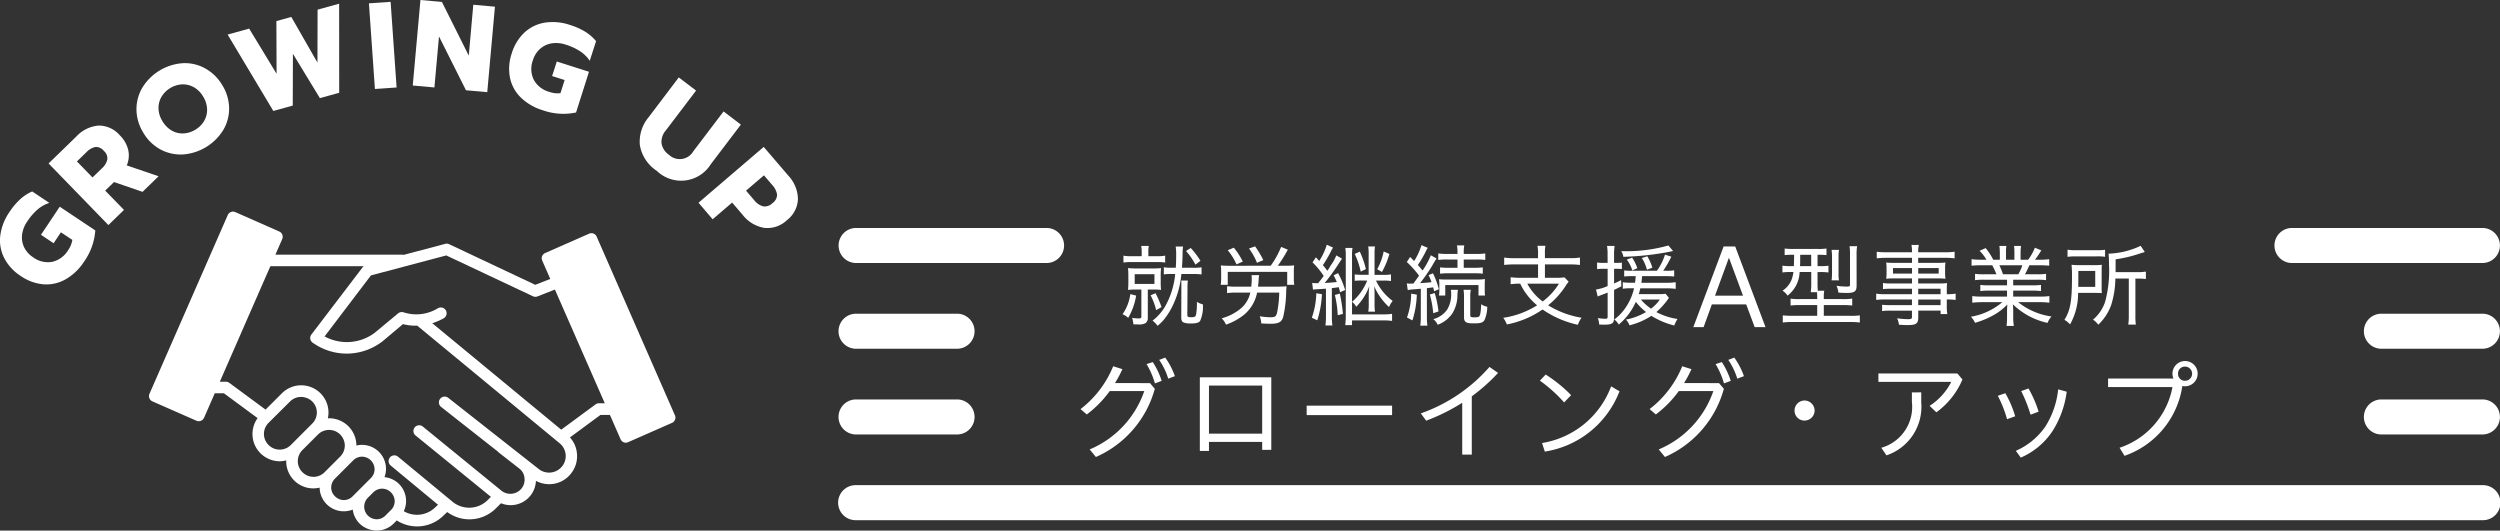
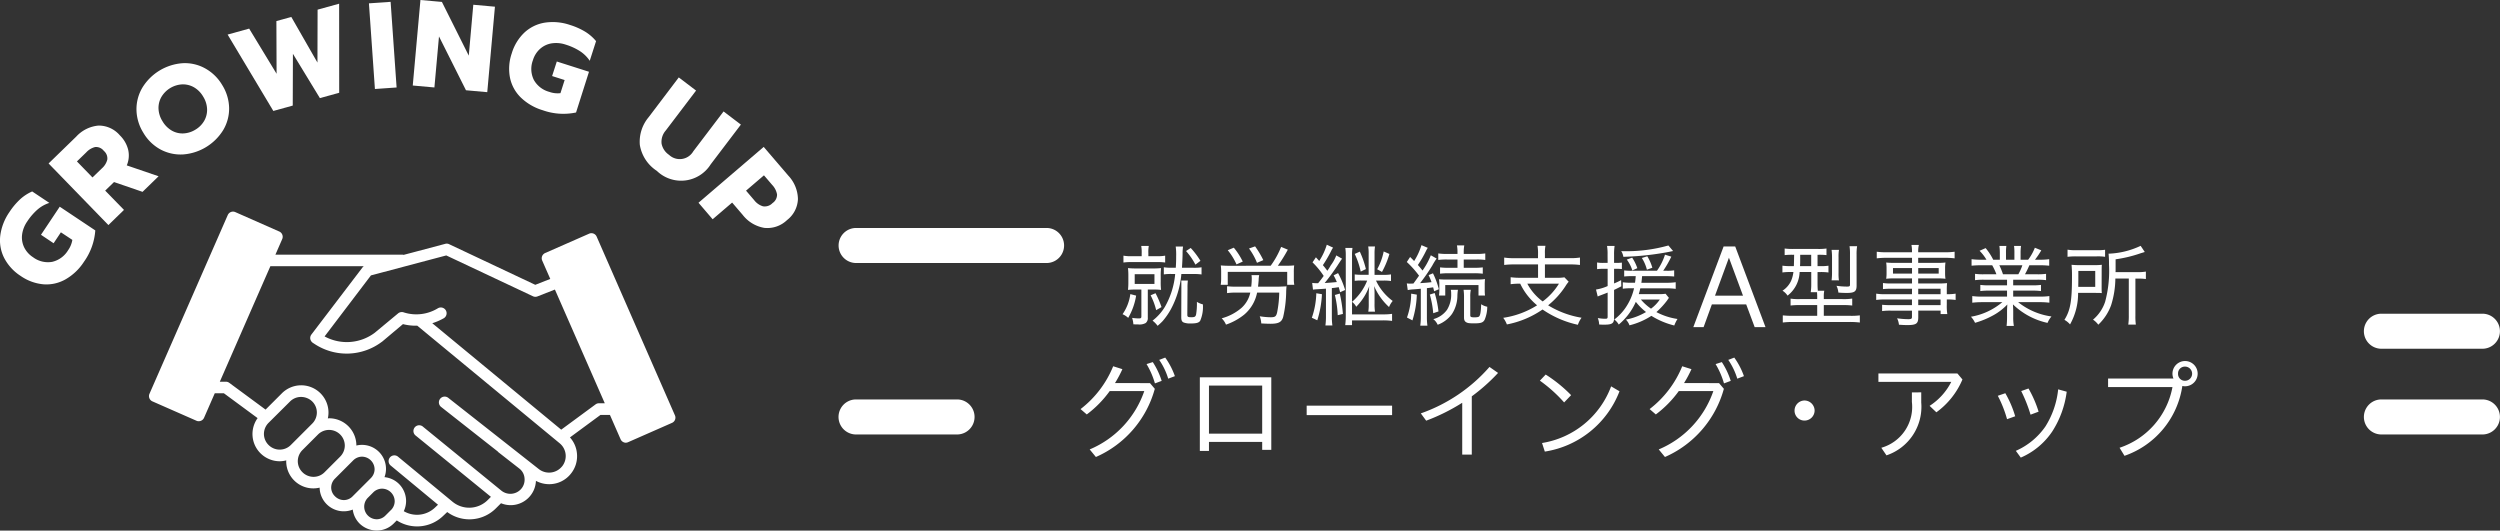
<svg xmlns="http://www.w3.org/2000/svg" id="footer_logo" width="198.005" height="42.025" viewBox="0 0 198.005 42.025">
  <rect x="0" y="0" width="198.005" height="42.025" fill="#333333" stroke="none" />
  <defs>
    <style>
      .cls-1 {
        fill: none;
      }

      .cls-2 {
        clip-path: url(#clip-path);
      }

      .cls-3 {
        fill: #fff;
      }
    </style>
    <clipPath id="clip-path">
      <rect id="長方形_5054" data-name="長方形 5054" class="cls-1" width="198.005" height="42.025" transform="translate(0 0)" />
    </clipPath>
  </defs>
  <g id="グループ_9223" data-name="グループ 9223" class="cls-2">
-     <path id="パス_23829" data-name="パス 23829" class="cls-3" d="M75.8,27.621h-8a1.387,1.387,0,1,1,0-2.775h8a1.387,1.387,0,1,1,0,2.775" />
    <path id="パス_23830" data-name="パス 23830" class="cls-3" d="M82.89,20.831H67.806a1.387,1.387,0,1,1,0-2.775H82.89a1.387,1.387,0,1,1,0,2.775" />
    <path id="パス_23831" data-name="パス 23831" class="cls-3" d="M75.8,34.411h-8a1.387,1.387,0,1,1,0-2.775h8a1.387,1.387,0,1,1,0,2.775" />
-     <path id="パス_23832" data-name="パス 23832" class="cls-3" d="M196.617,41.2H67.806a1.388,1.388,0,1,1,0-2.775H196.617a1.388,1.388,0,1,1,0,2.775" />
    <path id="パス_23833" data-name="パス 23833" class="cls-3" d="M196.612,34.411h-8a1.387,1.387,0,1,1,0-2.775h8a1.387,1.387,0,1,1,0,2.775" />
    <path id="パス_23834" data-name="パス 23834" class="cls-3" d="M196.612,27.621h-8a1.387,1.387,0,1,1,0-2.775h8a1.387,1.387,0,1,1,0,2.775" />
-     <path id="パス_23835" data-name="パス 23835" class="cls-3" d="M196.612,20.831H181.529a1.387,1.387,0,1,1,0-2.775h15.083a1.387,1.387,0,1,1,0,2.775" />
    <path id="パス_23836" data-name="パス 23836" class="cls-3" d="M5.2,22.119a3.05,3.05,0,0,1-1.745.4,3.735,3.735,0,0,1-1.819-.664A3.744,3.744,0,0,1,.329,20.427,3.079,3.079,0,0,1,.022,18.66,4.207,4.207,0,0,1,.744,16.8a5.461,5.461,0,0,1,.844-1.01,3.482,3.482,0,0,1,.962-.627l1.359.907a2.7,2.7,0,0,0-.945.532,4.652,4.652,0,0,0-.814.948,2.353,2.353,0,0,0-.4,1.027,1.808,1.808,0,0,0,.158,1,1.96,1.96,0,0,0,.715.8,1.958,1.958,0,0,0,1.513.361,1.992,1.992,0,0,0,1.258-.921A1.946,1.946,0,0,0,5.73,19L4.823,18.4l-.577.866-1-.67,1.485-2.225,2.816,1.879a4.853,4.853,0,0,1-.9,2.487A4.236,4.236,0,0,1,5.2,22.119" />
    <path id="パス_23837" data-name="パス 23837" class="cls-3" d="M3.848,12.946l2.191-2.128A2.721,2.721,0,0,1,7.8,9.946a2.2,2.2,0,0,1,1.691.771,2.41,2.41,0,0,1,.664,1.159,2,2,0,0,1-.114,1.223l2.519.862-1.27,1.234-2.259-.776-.7.678L9.82,16.625l-1.235,1.2Zm4.218.392a1.365,1.365,0,0,0,.433-.7.778.778,0,0,0-.275-.688.785.785,0,0,0-.683-.306,1.415,1.415,0,0,0-.708.423l-.74.718,1.233,1.27Z" />
    <path id="パス_23838" data-name="パス 23838" class="cls-3" d="M14.492,12.232a3.363,3.363,0,0,1-1.771-.389,3.516,3.516,0,0,1-1.367-1.327,3.542,3.542,0,0,1-.545-1.831,3.35,3.35,0,0,1,.473-1.754,4.081,4.081,0,0,1,3.179-1.925,3.31,3.31,0,0,1,1.769.4A3.568,3.568,0,0,1,17.6,6.736a3.554,3.554,0,0,1,.547,1.824,3.325,3.325,0,0,1-.472,1.747,4.082,4.082,0,0,1-3.179,1.925M16.167,9.58a1.732,1.732,0,0,0,.235-.927,2,2,0,0,0-.313-1.005,2,2,0,0,0-.739-.741,1.753,1.753,0,0,0-.926-.224,2.044,2.044,0,0,0-1.639.993,1.746,1.746,0,0,0-.231.924,2.015,2.015,0,0,0,.315,1,2.038,2.038,0,0,0,.741.746,1.707,1.707,0,0,0,.93.221,1.988,1.988,0,0,0,.941-.3,1.94,1.94,0,0,0,.686-.688" />
    <path id="パス_23839" data-name="パス 23839" class="cls-3" d="M18.028,2.738l1.706-.472,2.172,3.577-.015-4.174,1.181-.327,2.071,3.615L25.154.765,26.86.293l.005,7.054-1.529.424L23.2,4.262l-.014,4.1-1.538.426Z" />
    <rect id="長方形_5052" data-name="長方形 5052" class="cls-3" width="1.722" height="6.8" transform="translate(29.22 0.265) rotate(-3.996)" />
    <path id="パス_23840" data-name="パス 23840" class="cls-3" d="M33.3,0,35,.152l2.128,4.255L37.486.376,39.2.53,38.592,7.3l-1.686-.151L34.769,2.886l-.363,4.041-1.715-.154Z" />
    <path id="パス_23841" data-name="パス 23841" class="cls-3" d="M41.257,7.731a3.047,3.047,0,0,1-.863-1.567,3.732,3.732,0,0,1,.136-1.932,3.74,3.74,0,0,1,1.007-1.655,3.089,3.089,0,0,1,1.613-.783,4.209,4.209,0,0,1,1.99.181,5.411,5.411,0,0,1,1.2.531,3.507,3.507,0,0,1,.869.752l-.5,1.557a2.7,2.7,0,0,0-.773-.762,4.635,4.635,0,0,0-1.135-.52,2.354,2.354,0,0,0-1.1-.1,1.8,1.8,0,0,0-.917.428,1.958,1.958,0,0,0-.576.909,1.956,1.956,0,0,0,.071,1.554,1.988,1.988,0,0,0,1.233.954,1.918,1.918,0,0,0,.877.1l.331-1.039-.992-.316L44.1,4.871l2.549.813L45.625,8.909a4.856,4.856,0,0,1-2.639-.178,4.249,4.249,0,0,1-1.729-1" />
    <path id="パス_23842" data-name="パス 23842" class="cls-3" d="M50.676,11.479a3.029,3.029,0,0,1,.7-2.2L53.76,6.132l1.371,1.041-2.4,3.161a1.362,1.362,0,0,0-.333,1.042,1.392,1.392,0,0,0,.59.888,1.239,1.239,0,0,0,1.92-.277l2.4-3.161L58.68,9.868l-2.389,3.145a2.766,2.766,0,0,1-4.268.521,3.041,3.041,0,0,1-1.347-2.055" />
    <path id="パス_23843" data-name="パス 23843" class="cls-3" d="M60.487,11.635l1.95,2.276a2.779,2.779,0,0,1,.761,1.846,2.2,2.2,0,0,1-.861,1.672,2.25,2.25,0,0,1-1.807.619,2.753,2.753,0,0,1-1.714-1.037l-.829-.967-1.544,1.322-1.12-1.308Zm-.747,4.227a1.367,1.367,0,0,0,.691.478.853.853,0,0,0,.755-.256.8.8,0,0,0,.357-.69,1.47,1.47,0,0,0-.384-.747l-.652-.761L59.088,15.1Z" />
    <path id="パス_23844" data-name="パス 23844" class="cls-3" d="M53.458,32.9l-6.2-14.156a.451.451,0,0,0-.6-.235l-3.478,1.53a.463.463,0,0,0-.245.255.454.454,0,0,0,.01.347l.637,1.45-1.187.467L35.58,19.344a.427.427,0,0,0-.316-.031l-3.294.873a.457.457,0,0,0-.082-.016H21.813l.539-1.234a.456.456,0,0,0-.234-.6L18.64,16.8a.453.453,0,0,0-.347-.01.463.463,0,0,0-.255.245l-6.2,14.155a.455.455,0,0,0,.235.6l3.478,1.53a.393.393,0,0,0,.183.041.507.507,0,0,0,.174-.031.46.46,0,0,0,.255-.245l.847-1.937h.723l2.67,1.968a2.154,2.154,0,0,0,.227,2.784,2.172,2.172,0,0,0,1.529.633,2.105,2.105,0,0,0,.516-.072c0,.021-.006.041-.006.061a2.146,2.146,0,0,0,2.646,2.1,1.913,1.913,0,0,0,2.624,1.737,1.89,1.89,0,0,0,.533,1.1,1.946,1.946,0,0,0,1.357.56,1.887,1.887,0,0,0,1.346-.55l.25-.25a2.971,2.971,0,0,0,3.666-.352l.33-.313a2.963,2.963,0,0,0,3.882-.319l.378-.378a2.016,2.016,0,0,0,.744.153,2.005,2.005,0,0,0,2.022-1.925,2.208,2.208,0,0,0,1.048.263,2.176,2.176,0,0,0,1.7-.806,2.2,2.2,0,0,0,.5-1.632,2.177,2.177,0,0,0-.554-1.266l2.42-1.783h.746l.845,1.928a.458.458,0,0,0,.255.244.413.413,0,0,0,.164.031.467.467,0,0,0,.173-.041l3.478-1.53a.452.452,0,0,0,.234-.6M23.036,35.243a1.243,1.243,0,0,1-1.765,0,1.227,1.227,0,0,1-.367-.877,1.247,1.247,0,0,1,.367-.877l1.693-1.683a1.223,1.223,0,0,1,.877-.367,1.279,1.279,0,0,1,.888.357,1.23,1.23,0,0,1,.367.877,1.244,1.244,0,0,1-.367.877ZM25.708,37.4a1.226,1.226,0,0,1-.877.367,1.244,1.244,0,0,1-.878-.367,1.227,1.227,0,0,1-.367-.877,1.247,1.247,0,0,1,.367-.877l1.234-1.234a1.245,1.245,0,0,1,2.122.877,1.244,1.244,0,0,1-.367.877Zm2.763,1.367-.54.54a.964.964,0,0,1-.7.3,1,1,0,0,1-.7-.3.96.96,0,0,1-.3-.7,1,1,0,0,1,.3-.7l1.438-1.438a.994.994,0,0,1,.7-.3,1.011,1.011,0,0,1,1,1,1,1,0,0,1-.3.7l-.469.469h0Zm2.489,1.632-.428.428a.964.964,0,0,1-.7.3,1,1,0,0,1-.7-1.7l.429-.429a.993.993,0,0,1,.7-.295,1.009,1.009,0,0,1,1,1,1,1,0,0,1-.3.7M44.5,36.957a1.318,1.318,0,0,1-1.826.194l-7.169-5.64a.458.458,0,1,0-.561.724l4.478,3.523a.537.537,0,0,0,.05.057L41.118,37.1a1.074,1.074,0,0,1,.428.8,1.107,1.107,0,0,1-.3.857,1.136,1.136,0,0,1-1.54.1l-6.19-5.049a.456.456,0,1,0-.581.7l5.947,4.842-.236.237a2.077,2.077,0,0,1-2.815.143L31.5,36.151a.456.456,0,0,0-.581.7l3.772,3.124-.233.221a2.066,2.066,0,0,1-2.478.291,1.891,1.891,0,0,0,.183-.8,1.921,1.921,0,0,0-.561-1.356,1.892,1.892,0,0,0-1.149-.54,1.889,1.889,0,0,0,.119-.643,1.9,1.9,0,0,0-2.346-1.86,2.159,2.159,0,0,0-2.161-2.159c-.035,0-.068.009-.1.01a2.181,2.181,0,0,0,.052-.459,2.162,2.162,0,0,0-3.692-1.529l-1.291,1.29-2.87-2.116a.445.445,0,0,0-.276-.092H17.41l2.459-5.622,1.545-3.526h7.409c-.024.02-.057.025-.076.051l-4.08,5.354a.454.454,0,0,0-.091.357.488.488,0,0,0,.2.306l.173.112a4.621,4.621,0,0,0,5.283-.184c.01,0,.01-.01.02-.01l1.663-1.4a4.081,4.081,0,0,0,1.132.123L44.33,35.111a1.309,1.309,0,0,1,.174,1.846m2.937-5.018a.447.447,0,0,0-.275.092l-2.717,2L34.238,25.6a4.713,4.713,0,0,0,.9-.389.457.457,0,0,0-.448-.8A3.277,3.277,0,0,1,32,24.749a.464.464,0,0,0-.469.071l-1.856,1.54a3.686,3.686,0,0,1-3.967.286l3.671-4.834,5.966-1.581,6.864,3.233a.459.459,0,0,0,.367.01l1.374-.541L47.9,31.939Z" />
    <path id="パス_23845" data-name="パス 23845" class="cls-3" d="M89.984,23.413a5.082,5.082,0,0,1-.63,1.763,1.534,1.534,0,0,0-.446-.29,3.609,3.609,0,0,0,.616-1.593Zm.439-3.356a2.754,2.754,0,0,0-.036-.58h.6a2.574,2.574,0,0,0-.035.573v.241h.708a3.049,3.049,0,0,0,.623-.043v.545a3.714,3.714,0,0,0-.63-.035H89.637a4.239,4.239,0,0,0-.658.035v-.545a3.023,3.023,0,0,0,.651.043h.793Zm-.411,2.875a5.892,5.892,0,0,0-.673.028,5.271,5.271,0,0,0,.029-.637v-.454a5.338,5.338,0,0,0-.029-.636,5.626,5.626,0,0,0,.659.028h1.324a5.2,5.2,0,0,0,.637-.028,4.962,4.962,0,0,0-.028.623v.467a5.057,5.057,0,0,0,.028.637,5.466,5.466,0,0,0-.651-.028h-.4v2.23a.485.485,0,0,1-.17.424,1.011,1.011,0,0,1-.61.107c-.134,0-.219,0-.361-.007a2.225,2.225,0,0,0-.1-.51,3.477,3.477,0,0,0,.532.043c.162,0,.2-.029.2-.17V22.932Zm-.141-.446h1.564v-.771H89.871Zm1.649.736a7.875,7.875,0,0,1,.475,1.1l-.425.241a5.217,5.217,0,0,0-.439-1.175ZM92.8,21.7a3.609,3.609,0,0,0-.623.035v-.567a3.392,3.392,0,0,0,.63.036h.318c.022-.361.029-.552.029-.906a4.915,4.915,0,0,0-.035-.772h.58a3.893,3.893,0,0,0-.036.581c-.006.354-.021.673-.049,1.1H94.5a3.783,3.783,0,0,0,.665-.036v.567a4.077,4.077,0,0,0-.658-.035h-.941a7.178,7.178,0,0,1-.836,2.8,5.453,5.453,0,0,1-.645.928,5.386,5.386,0,0,1-.4.375,2.091,2.091,0,0,0-.4-.41,4,4,0,0,0,.971-1.083,6.394,6.394,0,0,0,.821-2.613Zm1.281.517a4.234,4.234,0,0,0-.028.58l-.015,2.139c0,.155.057.19.312.19.27,0,.34-.042.383-.219a5.143,5.143,0,0,0,.063-1,1.65,1.65,0,0,0,.475.2A2.761,2.761,0,0,1,95.06,25.4c-.1.163-.3.22-.765.22a1.46,1.46,0,0,1-.509-.065c-.17-.057-.227-.17-.227-.432l.008-2.315c0-.382,0-.432-.008-.587Zm.227-2.578a6.448,6.448,0,0,1,.771,1.02l-.4.3a5.15,5.15,0,0,0-.743-1.076Z" />
    <path id="パス_23846" data-name="パス 23846" class="cls-3" d="M100.64,21.048a6.809,6.809,0,0,0,.828-1.493l.531.219a11.308,11.308,0,0,1-.793,1.274h.553a7.019,7.019,0,0,0,.743-.028,3.881,3.881,0,0,0-.028.545v.518a2.709,2.709,0,0,0,.035.474h-.56V21.53H97.241v1.027h-.559a3.079,3.079,0,0,0,.036-.482v-.5a4.293,4.293,0,0,0-.028-.553,7.028,7.028,0,0,0,.736.028Zm.6,1.658c.375-.015.594-.022.658-.029-.014.092-.014.127-.029.361a9.556,9.556,0,0,1-.24,2.068c-.12.41-.368.537-1.012.537-.164,0-.375-.007-.722-.027a1.977,1.977,0,0,0-.121-.567,5.65,5.65,0,0,0,.857.078c.368,0,.445-.064.524-.4a8.852,8.852,0,0,0,.163-1.55H99.564a3.048,3.048,0,0,1-1.013,1.735,4.744,4.744,0,0,1-1.451.8,1.488,1.488,0,0,0-.34-.5,4,4,0,0,0,1.572-.829,2.271,2.271,0,0,0,.694-1.21h-1.09a5.432,5.432,0,0,0-.751.042V22.67a5.969,5.969,0,0,0,.743.036H99.1a5.466,5.466,0,0,0,.042-.652,1.471,1.471,0,0,0-.021-.262h.609a2.1,2.1,0,0,0-.042.4c-.015.2-.029.34-.05.51Zm-3.307-1.764a4.81,4.81,0,0,0-.693-1.125l.481-.2a5.436,5.436,0,0,1,.708,1.1Zm1.622-.127a4.86,4.86,0,0,0-.631-1.133l.482-.17a7.4,7.4,0,0,1,.651,1.09Z" />
    <path id="パス_23847" data-name="パス 23847" class="cls-3" d="M104.7,23.3a8.019,8.019,0,0,1-.368,2.067l-.432-.2a6.39,6.39,0,0,0,.354-1.941Zm-.3-.872c.212-.261.227-.283.439-.573a6.258,6.258,0,0,0-.885-1.076l.269-.4c.134.149.163.177.262.291a5.032,5.032,0,0,0,.6-1.289l.5.234a1.251,1.251,0,0,0-.155.262A10.107,10.107,0,0,1,104.774,21c.192.226.241.3.354.446a3.644,3.644,0,0,0,.269-.425,3.217,3.217,0,0,0,.439-.793l.461.262c-.1.128-.107.143-.411.609a16.229,16.229,0,0,1-.97,1.317c.325-.021.545-.035.963-.077a4.287,4.287,0,0,0-.255-.532l.354-.176a6.859,6.859,0,0,1,.559,1.338l-.4.176c-.043-.19-.064-.247-.107-.4-.276.043-.3.05-.545.071v2.266a4.823,4.823,0,0,0,.042.693h-.551a5.2,5.2,0,0,0,.042-.693V22.861c-.162.015-.162.015-.737.05-.12.007-.19.014-.29.028l-.063-.531a2.717,2.717,0,0,0,.41.021Zm1.713.822a11.128,11.128,0,0,1,.248,1.614l-.411.1a8.1,8.1,0,0,0-.226-1.6Zm3.462,1.649a4.372,4.372,0,0,0,.68-.042v.559a5.564,5.564,0,0,0-.736-.042h-2.436v.375h-.538a5.72,5.72,0,0,0,.043-.75V20.256a3.967,3.967,0,0,0-.035-.617h.566a3.759,3.759,0,0,0-.036.61V24.9Zm-1.748-2.682a3.864,3.864,0,0,0-.531.027v-.51a3.8,3.8,0,0,0,.531.029h.573V20.107a3.623,3.623,0,0,0-.035-.588h.538a3.668,3.668,0,0,0-.036.6v1.65h.695a3.461,3.461,0,0,0,.608-.036v.525a3.477,3.477,0,0,0-.608-.035h-.581a4.222,4.222,0,0,0,1.324,1.613,1.768,1.768,0,0,0-.29.482,4.806,4.806,0,0,1-1.183-1.664,5.1,5.1,0,0,1,.035.687v.708a3.766,3.766,0,0,0,.036.636h-.531a3.9,3.9,0,0,0,.035-.629v-.7a5.672,5.672,0,0,1,.043-.694,4.55,4.55,0,0,1-1.034,1.636,1.086,1.086,0,0,0-.333-.39,4.289,4.289,0,0,0,1.2-1.684ZM107.7,19.93a7.44,7.44,0,0,1,.482,1.381l-.41.2a6.443,6.443,0,0,0-.475-1.4Zm2.344.184a6.836,6.836,0,0,1-.588,1.424l-.382-.213a4.788,4.788,0,0,0,.517-1.409Z" />
    <path id="パス_23848" data-name="パス 23848" class="cls-3" d="M111.422,22.444a1.465,1.465,0,0,0,.248.021c.042,0,.2-.007.275-.007.241-.333.241-.333.446-.623a7.481,7.481,0,0,0-.969-1.083l.261-.4c.192.19.227.226.319.325a5.1,5.1,0,0,0,.581-1.261l.5.213a1.981,1.981,0,0,0-.134.233,8.616,8.616,0,0,1-.651,1.126c.17.192.247.283.368.44a5.6,5.6,0,0,0,.658-1.211l.46.261a4.85,4.85,0,0,0-.347.56,15.15,15.15,0,0,1-.962,1.388c.551-.035.679-.05.906-.078a4.849,4.849,0,0,0-.234-.56l.347-.142a6.525,6.525,0,0,1,.467,1.261l-.375.163c-.035-.149-.042-.191-.078-.312-.17.021-.234.036-.495.064V25.1a4.642,4.642,0,0,0,.042.694h-.567a4.757,4.757,0,0,0,.043-.694V22.868c-.29.029-.468.043-.588.05a2.82,2.82,0,0,0-.446.057Zm.793.892a7.536,7.536,0,0,1-.347,2.039l-.433-.227a5.707,5.707,0,0,0,.333-1.89Zm1.416-.128a8.118,8.118,0,0,1,.3,1.459l-.417.141a7.649,7.649,0,0,0-.27-1.479Zm1.84-.254a4.027,4.027,0,0,0-.042.445A2.688,2.688,0,0,1,115,24.865a2.429,2.429,0,0,1-1.133.857,1.155,1.155,0,0,0-.347-.446,1.94,1.94,0,0,0,1.09-.744,2.266,2.266,0,0,0,.326-1.267,1.406,1.406,0,0,0-.028-.311Zm-.835-2.4a4.875,4.875,0,0,0-.722.035v-.517a4.955,4.955,0,0,0,.729.042h.793v-.127a2.968,2.968,0,0,0-.043-.553h.581a3.085,3.085,0,0,0-.043.56v.12h.985a4.835,4.835,0,0,0,.721-.042v.517a4.7,4.7,0,0,0-.714-.035h-.992v.658h.822a5.789,5.789,0,0,0,.686-.035v.5a5.666,5.666,0,0,0-.686-.036h-2.011a5.982,5.982,0,0,0-.687.036v-.5a5.765,5.765,0,0,0,.694.035h.687v-.658Zm-.666,2.853a2.99,2.99,0,0,0,.029-.461v-.361a2.446,2.446,0,0,0-.029-.467,6.514,6.514,0,0,0,.652.022H116.9a4.555,4.555,0,0,0,.716-.036,4.059,4.059,0,0,0-.022.46v.411a3.1,3.1,0,0,0,.022.432H117.1v-.829h-2.633v.829Zm2.521-.453a2.545,2.545,0,0,0-.043.559v1.459c0,.127.064.162.319.162.212,0,.332-.021.382-.071.092-.085.142-.382.163-.969a1.266,1.266,0,0,0,.482.2,2.668,2.668,0,0,1-.205,1.026c-.121.227-.291.29-.815.29-.4,0-.516-.013-.644-.085s-.177-.183-.177-.389V23.513a4,4,0,0,0-.035-.559Z" />
    <path id="パス_23849" data-name="パス 23849" class="cls-3" d="M121.816,20.066a3.44,3.44,0,0,0-.043-.6h.63a2.661,2.661,0,0,0-.042.6v.381h2.01a4.713,4.713,0,0,0,.765-.049v.588a5.586,5.586,0,0,0-.758-.043h-2.017V22h.934a3.1,3.1,0,0,0,.609-.036l.339.348a2.7,2.7,0,0,0-.261.361,6.481,6.481,0,0,1-1.367,1.508,7.315,7.315,0,0,0,2.648.984,1.973,1.973,0,0,0-.29.559,7.888,7.888,0,0,1-2.8-1.211,7.432,7.432,0,0,1-2.825,1.183,2.135,2.135,0,0,0-.29-.524,6.915,6.915,0,0,0,2.683-.991,5.148,5.148,0,0,1-.814-.85,4.976,4.976,0,0,1-.523-.864,5.46,5.46,0,0,0-.758.043v-.553a5.3,5.3,0,0,0,.771.043h1.4V20.943H119.9a5.626,5.626,0,0,0-.765.043V20.4a4.771,4.771,0,0,0,.765.049h1.912Zm-.85,2.4a4.206,4.206,0,0,0,1.218,1.409,4.966,4.966,0,0,0,1.288-1.409Z" />
    <path id="パス_23850" data-name="パス 23850" class="cls-3" d="M127.323,20.185a3.823,3.823,0,0,0-.043-.708h.6a4.3,4.3,0,0,0-.042.7v.644h.2a3.624,3.624,0,0,0,.418-.021v.51a3.881,3.881,0,0,0-.418-.021h-.2v1.161a6.146,6.146,0,0,0,.559-.263l.014.489c-.262.134-.368.191-.573.284V25.19c0,.418-.157.524-.772.524-.149,0-.227,0-.411-.014a1.466,1.466,0,0,0-.107-.51,3.442,3.442,0,0,0,.61.057c.127,0,.17-.035.17-.156V23.172c-.177.072-.305.122-.567.22a2.185,2.185,0,0,0-.219.092l-.135-.552a3.619,3.619,0,0,0,.921-.276V21.29h-.368a3.642,3.642,0,0,0-.468.028v-.531a2.4,2.4,0,0,0,.468.035h.368Zm1.961,1.685a5.831,5.831,0,0,0-.645.028v-.481a4.3,4.3,0,0,0,.595.028h2a4.623,4.623,0,0,0,.637-1.274l.5.156a8.027,8.027,0,0,1-.643,1.118h.283a3.264,3.264,0,0,0,.587-.035V21.9a6.022,6.022,0,0,0-.651-.028h-1.89c-.028.311-.028.333-.057.524h1.947a4.814,4.814,0,0,0,.772-.043v.525a5.9,5.9,0,0,0-.772-.043h-2.032c-.043.191-.064.276-.121.461h1.537a3.534,3.534,0,0,0,.587-.03l.263.326c-.043.057-.043.057-.149.213a6.348,6.348,0,0,1-.842.913,5.125,5.125,0,0,0,1.671.545,2.929,2.929,0,0,0-.255.517,6.194,6.194,0,0,1-1.813-.765,5.666,5.666,0,0,1-1.735.751,1.243,1.243,0,0,0-.283-.453,4.961,4.961,0,0,0,1.594-.6,4.511,4.511,0,0,1-.808-.807,4.938,4.938,0,0,1-1.353,1.8,1.3,1.3,0,0,0-.353-.4,3.975,3.975,0,0,0,1-1.1,4.466,4.466,0,0,0,.566-1.374h-.2a4.7,4.7,0,0,0-.693.035v-.51a4.642,4.642,0,0,0,.7.036h.269c.029-.2.042-.326.057-.524Zm3.228-1.989-.34.071a22.6,22.6,0,0,1-3.6.388,1.122,1.122,0,0,0-.17-.453c.092.008.148.008.205.008a12.229,12.229,0,0,0,3.533-.453Zm-3.228,1.536a2.787,2.787,0,0,0-.439-.857l.425-.155a3.556,3.556,0,0,1,.41.835Zm.679,2.308a4.022,4.022,0,0,0,.8.722,2.9,2.9,0,0,0,.695-.722Zm.475-2.365a3.229,3.229,0,0,0-.4-.928l.431-.134a3.726,3.726,0,0,1,.4.907Z" />
    <path id="パス_23851" data-name="パス 23851" class="cls-3" d="M134.114,25.91l2.4-6.391h.918l2.4,6.391h-.858l-.671-1.8h-2.72l-.654,1.8Zm1.717-2.49h2.219l-1.115-3.009Z" />
    <path id="パス_23852" data-name="パス 23852" class="cls-3" d="M141.979,20.179a5.055,5.055,0,0,0-.631.027v-.523a4.782,4.782,0,0,0,.687.035h1.94a4.362,4.362,0,0,0,.686-.035v.523a4.924,4.924,0,0,0-.623-.027h-.085v.9h.206a3.941,3.941,0,0,0,.659-.035v.538a4.178,4.178,0,0,0-.652-.035h-.213v.92c0,.255.008.376.022.559h.51a2.281,2.281,0,0,0-.036.5v.163h1.473a4.28,4.28,0,0,0,.778-.042v.551a5.8,5.8,0,0,0-.771-.035h-1.48v.85h2.075a5.318,5.318,0,0,0,.779-.035v.566a6.645,6.645,0,0,0-.815-.043H142a6.557,6.557,0,0,0-.8.043v-.566a6.644,6.644,0,0,0,.78.035h1.946v-.85h-1.338a5.926,5.926,0,0,0-.771.035v-.545a4.444,4.444,0,0,0,.729.036h1.38V23.52c0-.163-.007-.269-.014-.376h-.5a4.212,4.212,0,0,0,.043-.679v-.92h-.921a2.46,2.46,0,0,1-.956,1.869,1.316,1.316,0,0,0-.4-.39,1.862,1.862,0,0,0,.68-.779,2.569,2.569,0,0,0,.184-.7h-.219a4.162,4.162,0,0,0-.652.035v-.538a4.3,4.3,0,0,0,.665.035h.241c.007-.113.014-.41.022-.9Zm.6,0V20.5c0,.325,0,.34-.014.58h.885v-.9Zm2.486,2.024a4.67,4.67,0,0,0,.035-.608V20.4a4.588,4.588,0,0,0-.035-.608h.586a3.125,3.125,0,0,0-.035.587v1.246a3.769,3.769,0,0,0,.029.581Zm1.982.418c0,.46-.163.58-.772.58-.212,0-.417-.007-.672-.028a1.528,1.528,0,0,0-.15-.538,5.667,5.667,0,0,0,.829.063c.205,0,.241-.027.241-.162V20.149a4.052,4.052,0,0,0-.036-.65h.6a3.881,3.881,0,0,0-.042.68Z" />
    <path id="パス_23853" data-name="パス 23853" class="cls-3" d="M151.436,22.868h-1.649a5.945,5.945,0,0,0-.652.029v-.482a3.911,3.911,0,0,0,.667.036h1.634v-.4h-1.472a4.278,4.278,0,0,0-.574.029,3.048,3.048,0,0,0,.029-.461v-.347a3.342,3.342,0,0,0-.029-.481,4.59,4.59,0,0,0,.581.028h1.465v-.4h-2a6.007,6.007,0,0,0-.793.043v-.525a5.4,5.4,0,0,0,.815.043h1.974a2.577,2.577,0,0,0-.042-.581h.588a2.035,2.035,0,0,0-.05.581h2.075a5.344,5.344,0,0,0,.807-.043v.525a5.965,5.965,0,0,0-.786-.043h-2.1v.4h1.586a4.413,4.413,0,0,0,.574-.028,3.336,3.336,0,0,0-.029.481v.347a3.059,3.059,0,0,0,.029.461,4.122,4.122,0,0,0-.56-.029h-1.6v.4h1.523a6.415,6.415,0,0,0,.764-.028,5.68,5.68,0,0,0-.021.6V23.3a3.764,3.764,0,0,0,.7-.043v.5a3.923,3.923,0,0,0-.7-.036v.446a3.678,3.678,0,0,0,.042.709H153.7V24.6h-1.77v.524c0,.509-.156.623-.878.623-.141,0-.354-.007-.651-.029a1.5,1.5,0,0,0-.148-.509,6.278,6.278,0,0,0,.878.071c.247,0,.3-.036.3-.177v-.5h-1.677a4.732,4.732,0,0,0-.687.035v-.5a5.481,5.481,0,0,0,.673.028h1.691v-.446h-2.074a4.886,4.886,0,0,0-.758.036v-.5a3.76,3.76,0,0,0,.758.043h2.074Zm-1.508-1.2h1.508v-.439h-1.508Zm2,0h1.621v-.439h-1.621Zm1.77,1.2h-1.77V23.3h1.77Zm-1.77,1.3h1.77v-.445h-1.77Z" />
    <path id="パス_23854" data-name="パス 23854" class="cls-3" d="M157.157,22.154a5.218,5.218,0,0,0-.73.035v-.5a4.963,4.963,0,0,0,.73.035h.963a4.868,4.868,0,0,0-.333-.715h-.842a7.781,7.781,0,0,0-.793.035v-.516a5.381,5.381,0,0,0,.778.042h.4a3.484,3.484,0,0,0-.544-.708l.481-.212a4.773,4.773,0,0,1,.6.92h.524v-.517a4.321,4.321,0,0,0-.035-.573h.552a3.555,3.555,0,0,0-.029.558v.532h.666v-.532a3.981,3.981,0,0,0-.028-.558h.552a3.875,3.875,0,0,0-.035.573v.517h.6a3.925,3.925,0,0,0,.531-.949l.51.206a6.672,6.672,0,0,1-.5.743h.355a5.271,5.271,0,0,0,.771-.042v.516a7.679,7.679,0,0,0-.793-.035h-.778a7.436,7.436,0,0,1-.348.715h.935a5,5,0,0,0,.736-.035v.5a5.173,5.173,0,0,0-.736-.035h-1.869V22.6h1.465a5.07,5.07,0,0,0,.737-.035v.488a5.138,5.138,0,0,0-.737-.035h-1.465v.474h2.067a5.359,5.359,0,0,0,.8-.042v.524a6.525,6.525,0,0,0-.8-.043H159.84a5.4,5.4,0,0,0,2.641,1.133,1.891,1.891,0,0,0-.312.51,5.673,5.673,0,0,1-2.74-1.466c.015.276.022.411.022.559V25.1a4.118,4.118,0,0,0,.049.715h-.573a7.1,7.1,0,0,0,.035-.722v-.425c0-.148.007-.3.022-.552a4.539,4.539,0,0,1-1.076.836,6.9,6.9,0,0,1-1.481.616,1.841,1.841,0,0,0-.325-.482,5.183,5.183,0,0,0,2.485-1.154h-1.579a6.6,6.6,0,0,0-.8.043V23.45a5.485,5.485,0,0,0,.793.042h1.961v-.474h-1.387a5.089,5.089,0,0,0-.73.035v-.488a5.262,5.262,0,0,0,.73.035h1.387v-.446Zm2.7-.432a3.988,3.988,0,0,0,.319-.715h-1.827a5.206,5.206,0,0,1,.29.715Z" />
    <path id="パス_23855" data-name="パス 23855" class="cls-3" d="M166.453,22.691c0,.248,0,.354.015.524-.107-.008-.156-.014-.192-.014h-.148l-.3-.007h-1.239a4.993,4.993,0,0,1-.637,2.5,1.615,1.615,0,0,0-.446-.361c.474-.757.6-1.48.6-3.434a9.185,9.185,0,0,0-.035-.927A7.051,7.051,0,0,0,164.8,21h1.012a5.615,5.615,0,0,0,.659-.028c-.015.141-.015.325-.015.552Zm-2.7-2.917a3.658,3.658,0,0,0,.686.043h1.608a4.133,4.133,0,0,0,.68-.035v.558a3.941,3.941,0,0,0-.666-.035h-1.643a5.673,5.673,0,0,0-.665.035Zm2.194,2.945v-1.26h-1.338v.672c0,.326-.006.39-.006.588Zm1.594-.658a7.222,7.222,0,0,1-.333,2.1,3.99,3.99,0,0,1-1.02,1.557,1.586,1.586,0,0,0-.418-.4,3.129,3.129,0,0,0,.963-1.423,9.528,9.528,0,0,0,.305-2.939,8.518,8.518,0,0,0-.035-.863,6.481,6.481,0,0,0,2.541-.623l.326.488c-.113.035-.156.05-.3.092a10.5,10.5,0,0,1-2.01.488v.815a1.8,1.8,0,0,1-.007.2H169.3a3.523,3.523,0,0,0,.658-.042V22.1a4.2,4.2,0,0,0-.63-.035h-.2v2.924a4.842,4.842,0,0,0,.035.722h-.6a4.89,4.89,0,0,0,.042-.729V22.061Z" />
    <path id="パス_23856" data-name="パス 23856" class="cls-3" d="M91.081,30.344l.382.451a8.277,8.277,0,0,1-4.666,5.4l-.492-.6a7.729,7.729,0,0,0,4.325-4.623H87.893a8.564,8.564,0,0,1-1.818,1.853l-.493-.425a8.133,8.133,0,0,0,2.584-3.392l.73.23a9.122,9.122,0,0,1-.586,1.1Zm.221-1.666a6,6,0,0,1,.705,1.488l-.535.2a6.389,6.389,0,0,0-.663-1.53Zm.986-.357a5.793,5.793,0,0,1,.765,1.471l-.528.2a5.315,5.315,0,0,0-.714-1.488Z" />
    <path id="パス_23857" data-name="パス 23857" class="cls-3" d="M95.752,35v.714h-.723v-5.83h5.66v5.745h-.721V35Zm4.216-4.462H95.752v3.808h4.216Z" />
    <rect id="長方形_5053" data-name="長方形 5053" class="cls-3" width="6.766" height="0.748" transform="translate(103.491 32.129)" />
    <path id="パス_23858" data-name="パス 23858" class="cls-3" d="M116.568,36.005h-.757V31.9a15.354,15.354,0,0,1-2.855,1.419l-.425-.578a12.867,12.867,0,0,0,5.439-3.679l.68.475a14.735,14.735,0,0,1-2.082,1.853Z" />
    <path id="パス_23859" data-name="パス 23859" class="cls-3" d="M122.421,29.665a11.089,11.089,0,0,1,2.014,1.632l-.553.577a11.4,11.4,0,0,0-1.92-1.725Zm-.289,5.422a7.028,7.028,0,0,0,5.473-4.487l.663.39a7.592,7.592,0,0,1-5.915,4.777Z" />
    <path id="パス_23860" data-name="パス 23860" class="cls-3" d="M136.151,30.344l.383.451a8.28,8.28,0,0,1-4.666,5.4l-.493-.6a7.733,7.733,0,0,0,4.326-4.623h-2.737a8.569,8.569,0,0,1-1.819,1.853l-.493-.425a8.124,8.124,0,0,0,2.584-3.392l.731.23a9.271,9.271,0,0,1-.587,1.1Zm.222-1.666a6.075,6.075,0,0,1,.705,1.488l-.535.2a6.39,6.39,0,0,0-.664-1.53Zm.985-.357a5.761,5.761,0,0,1,.765,1.471l-.527.2a5.37,5.37,0,0,0-.714-1.488Z" />
    <path id="パス_23861" data-name="パス 23861" class="cls-3" d="M143.721,32.52a.8.8,0,0,1-.8.79.783.783,0,0,1-.789-.79.8.8,0,0,1,.789-.8.809.809,0,0,1,.8.8" />
    <path id="パス_23862" data-name="パス 23862" class="cls-3" d="M155.43,30.055a6.172,6.172,0,0,1-2.066,2.6l-.536-.51a4.9,4.9,0,0,0,1.717-1.9h-5.771V29.58h6.256Zm-3.264,1.02v.8a4.058,4.058,0,0,1-2.754,4.19l-.408-.6a3.365,3.365,0,0,0,2.422-3.629v-.757Z" />
    <path id="パス_23863" data-name="パス 23863" class="cls-3" d="M158.825,31.143a8.257,8.257,0,0,1,.782,1.827l-.645.23a9.318,9.318,0,0,0-.732-1.853Zm4.862-.119a7.586,7.586,0,0,1-1.147,3.153,5.716,5.716,0,0,1-2.49,2.066l-.392-.536A5.552,5.552,0,0,0,162,33.778a6.814,6.814,0,0,0,1.011-2.941Zm-3.026-.255a8.923,8.923,0,0,1,.8,1.836l-.637.238a11.867,11.867,0,0,0-.74-1.87Z" />
    <path id="パス_23864" data-name="パス 23864" class="cls-3" d="M172.141,29.98a1,1,0,0,1,.918-1.386,1,1,0,1,1,0,2,.858.858,0,0,1-.213-.025,6.918,6.918,0,0,1-4.581,5.533l-.391-.638a6.271,6.271,0,0,0,4.19-4.81h-5.1V29.98Zm.365-.383a.538.538,0,0,0,.553.561.561.561,0,1,0,0-1.122.538.538,0,0,0-.553.561" />
  </g>
</svg>